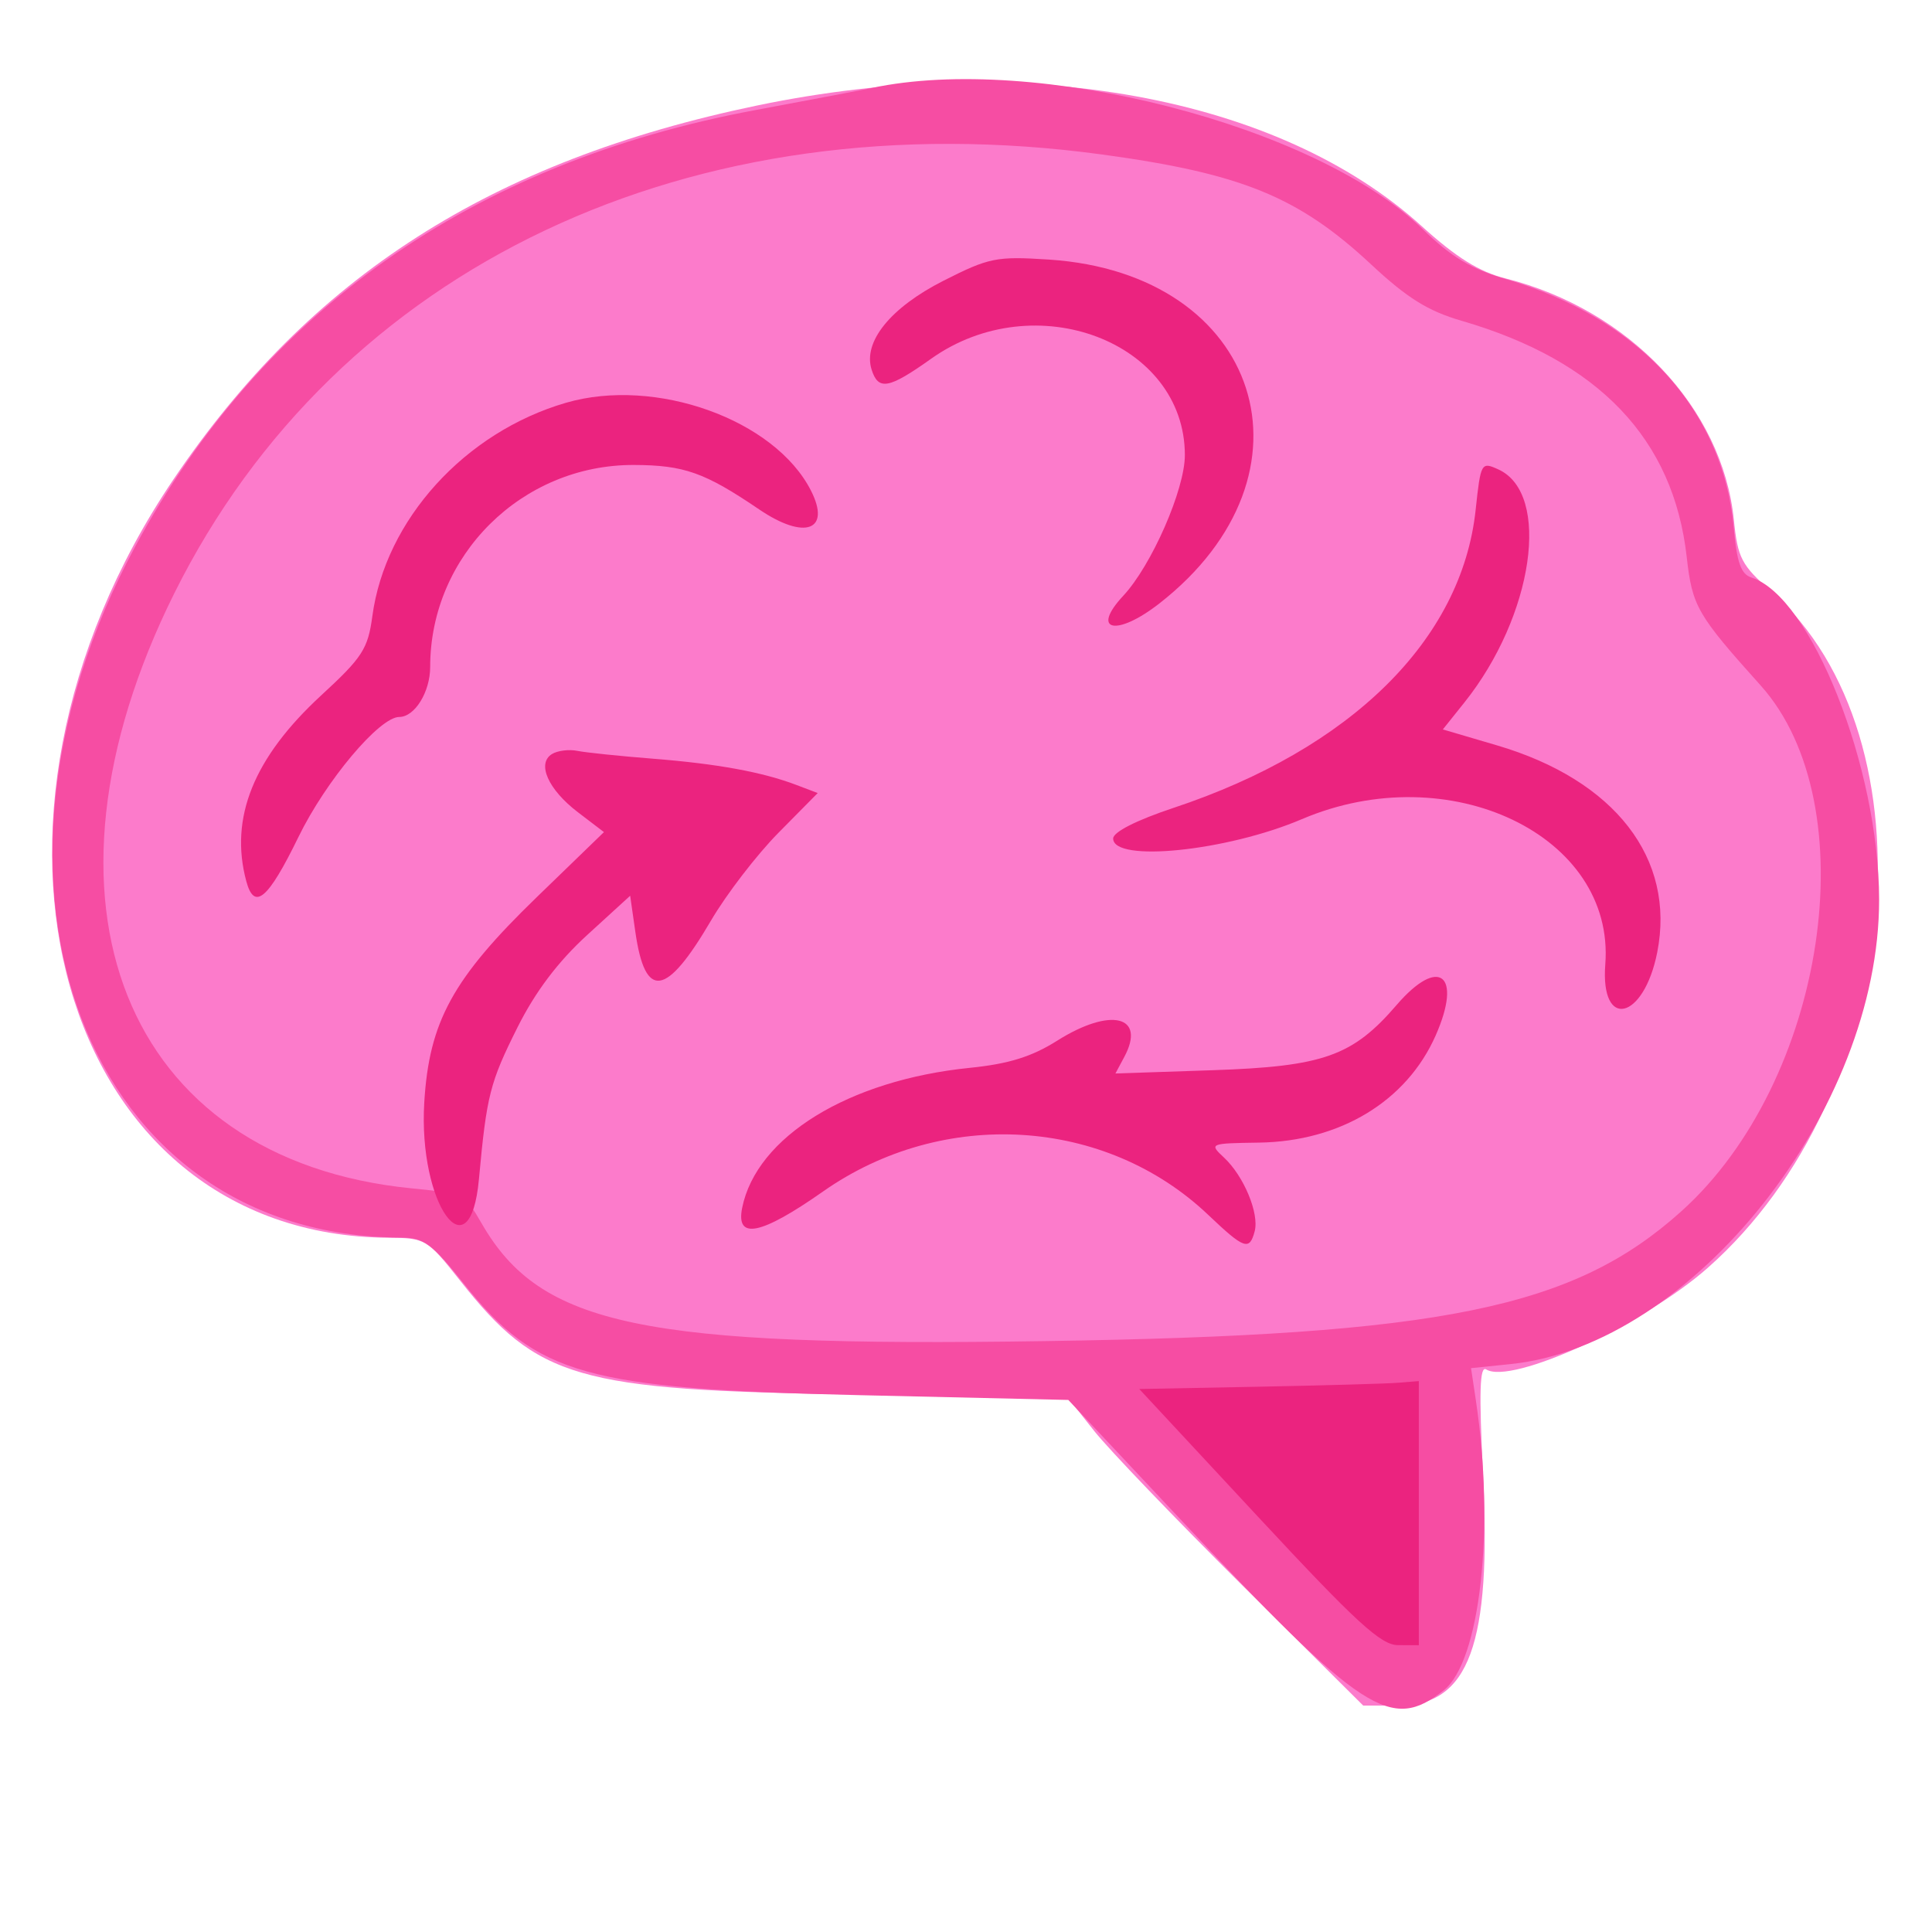
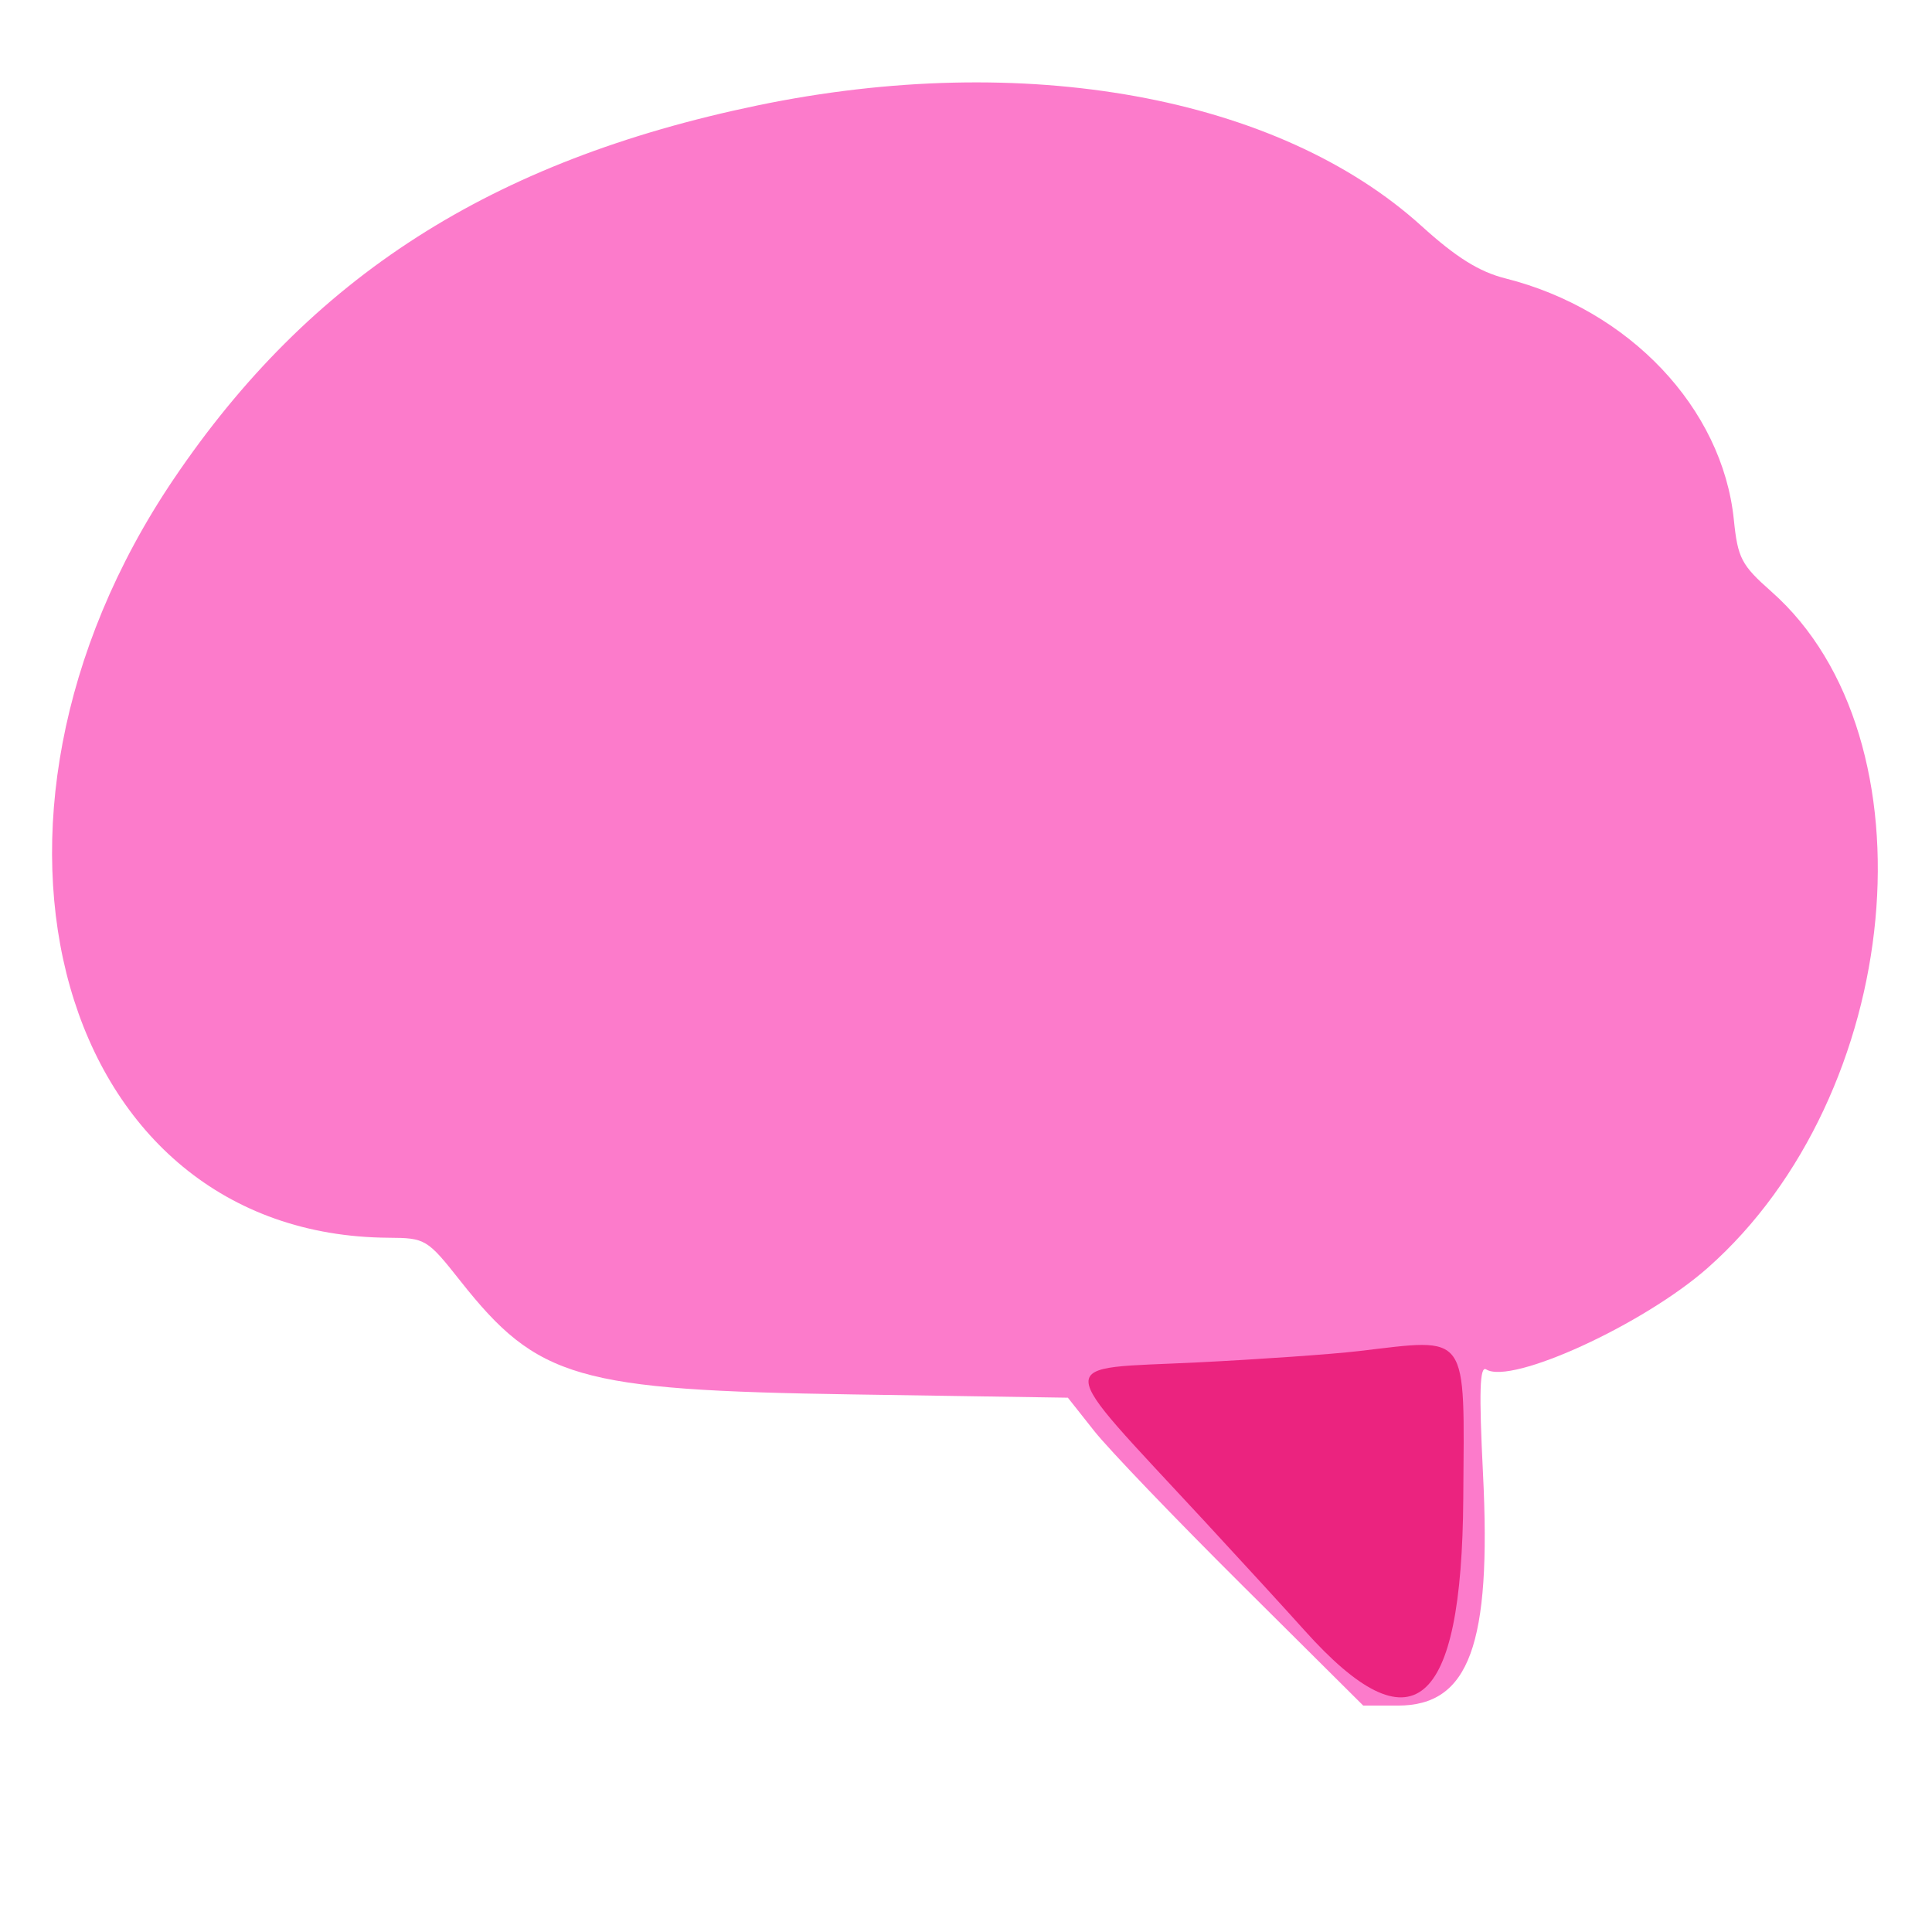
<svg xmlns="http://www.w3.org/2000/svg" id="svg" version="1.1" width="72" height="72" viewBox="0, 0, 400,400">
  <g id="svgg">
    <path id="path0" d="M156.775 21.839 C 101.707 33.284,64.224 57.300,35.890 99.290 C -12.171 170.512,12.059 255.830,80.469 256.262 C 88.085 256.310,88.457 256.535,95.313 265.206 C 111.338 285.477,119.469 287.828,176.563 288.700 L 221.094 289.380 226.563 296.290 C 229.570 300.090,243.329 314.433,257.138 328.162 L 282.245 353.125 289.421 353.125 C 304.179 353.125,308.810 340.518,307.042 305.156 C 306.192 288.147,306.359 282.695,307.705 283.527 C 312.936 286.761,340.304 274.212,353.558 262.504 C 394.188 226.611,401.125 152.849,366.728 122.464 C 360.527 116.985,359.786 115.565,358.974 107.603 C 356.616 84.484,337.312 64.094,311.670 57.637 C 306.261 56.275,301.492 53.298,294.344 46.820 C 264.645 19.905,212.039 10.352,156.775 21.839 " stroke="none" fill="#fc7bcb" fill-rule="evenodd" />
    <path id="path0" d="M281.250 279.735 C 275.664 280.386,260.708 281.435,248.014 282.067 C 217.662 283.578,217.544 280.525,249.289 314.844 C 257.239 323.438,266.575 333.633,270.037 337.500 C 292.443 362.532,302.669 354.038,302.957 310.156 C 303.186 275.328,304.407 277.039,281.250 279.735 " stroke="none" fill="#eb237f" fill-rule="evenodd" />
-     <path id="path0" d="M180.469 18.216 C 178.750 18.583,167.852 20.654,156.250 22.819 C 97.811 33.724,54.322 64.343,28.025 113.095 C -9.880 183.368,17.925 255.905,82.890 256.223 C 87.802 256.247,89.320 257.357,96.171 265.937 C 111.135 284.678,121.444 287.559,178.170 288.859 L 221.185 289.844 244.002 314.143 C 282.257 354.882,287.941 358.592,298.895 349.976 C 306.451 344.032,309.530 316.384,305.574 290.001 L 304.564 283.262 312.829 282.409 C 350.437 278.528,389.091 229.762,389.052 186.247 C 389.027 158.877,375.001 123.499,362.617 119.569 C 360.452 118.881,359.603 116.481,358.941 109.172 C 356.733 84.827,339.244 65.775,311.759 57.776 C 304.587 55.689,300.482 53.222,294.531 47.424 C 272.453 25.913,214.260 11.012,180.469 18.216 M228.125 31.980 C 257.060 35.915,268.851 40.732,283.895 54.764 C 291.334 61.702,295.655 64.395,302.579 66.407 C 331.016 74.674,346.465 90.873,349.216 115.307 C 350.368 125.543,351.345 127.242,364.502 141.891 C 386.694 166.601,378.073 223.840,348.101 250.787 C 325.752 270.881,298.530 276.433,216.337 277.662 C 132.981 278.908,111.928 274.508,99.716 253.289 C 96.245 247.258,95.922 247.097,85.192 246.032 C 25.638 240.119,4.327 186.647,36.090 122.828 C 69.780 55.136,143.155 20.423,228.125 31.980 M293.750 313.281 L 293.750 340.625 289.453 340.610 C 285.910 340.598,280.832 335.944,260.516 314.088 L 235.875 287.580 260.516 287.107 C 274.068 286.846,287.090 286.477,289.453 286.285 L 293.750 285.938 293.750 313.281 " stroke="none" fill="#f64da3" fill-rule="evenodd" />
-     <path id="path0" d="M195.319 58.132 C 184.362 63.691,178.633 70.778,180.455 76.520 C 181.848 80.909,183.997 80.519,192.761 74.288 C 214.281 58.988,245.313 70.766,245.313 94.234 C 245.313 101.333,238.433 117.044,232.569 123.339 C 225.718 130.693,231.152 131.867,240.020 124.948 C 274.420 98.107,261.085 56.593,217.146 53.741 C 206.279 53.036,204.765 53.341,195.319 58.132 M117.188 83.388 C 96.239 89.478,79.770 107.628,77.090 127.578 C 76.184 134.327,75.030 136.116,66.544 143.928 C 52.515 156.844,47.473 169.318,50.985 182.422 C 52.648 188.629,55.480 186.234,61.797 173.277 C 67.470 161.638,78.562 148.438,82.666 148.438 C 85.867 148.438,89.063 143.263,89.063 138.080 C 89.063 115.009,108.047 96.187,131.236 96.267 C 141.646 96.303,145.897 97.812,157.206 105.487 C 166.608 111.867,172.113 109.846,167.894 101.563 C 160.399 86.850,135.714 78.002,117.188 83.388 M305.515 105.579 C 302.636 132.461,279.744 155.038,242.969 167.263 C 235.296 169.813,230.469 172.261,230.469 173.600 C 230.469 178.630,254.011 176.220,269.531 169.600 C 300.103 156.560,334.417 172.977,332.359 199.659 C 331.305 213.321,340.333 211.230,343.112 197.168 C 346.947 177.758,334.361 161.505,309.928 154.317 L 298.725 151.021 303.193 145.432 C 317.507 127.530,321.198 102.190,310.221 97.189 C 306.675 95.573,306.565 95.769,305.515 105.579 M114.273 156.120 C 111.090 158.087,113.496 163.471,119.658 168.171 L 125.042 172.278 111.132 185.748 C 93.718 202.613,88.845 211.510,87.839 228.276 C 86.579 249.265,97.307 264.289,99.159 244.130 C 100.753 226.785,101.427 224.128,107.136 212.716 C 110.831 205.331,115.510 199.124,121.539 193.614 L 130.469 185.453 131.542 192.940 C 133.571 207.099,137.919 206.446,147.206 190.590 C 150.396 185.144,156.671 176.976,161.151 172.440 L 169.296 164.193 164.911 162.526 C 157.849 159.841,148.522 158.133,135.156 157.079 C 128.281 156.537,121.244 155.806,119.518 155.456 C 117.792 155.105,115.432 155.404,114.273 156.120 M289.170 208.057 C 280.038 218.670,274.017 220.803,251.015 221.578 L 230.937 222.254 232.776 218.818 C 237.345 210.281,229.937 208.490,218.887 215.458 C 213.599 218.793,208.850 220.269,200.781 221.086 C 175.680 223.627,156.597 235.375,153.652 250.098 C 152.317 256.773,157.543 255.706,170.417 246.675 C 195.278 229.236,228.876 231.289,250.173 251.547 C 257.613 258.625,258.699 259.005,259.770 254.909 C 260.735 251.218,257.519 243.494,253.424 239.669 C 250.306 236.756,250.397 236.717,260.680 236.565 C 277.479 236.316,291.223 227.985,297.227 214.411 C 302.826 201.755,297.921 197.888,289.170 208.057 " stroke="none" fill="#eb237f" fill-rule="evenodd" />
  </g>
</svg>